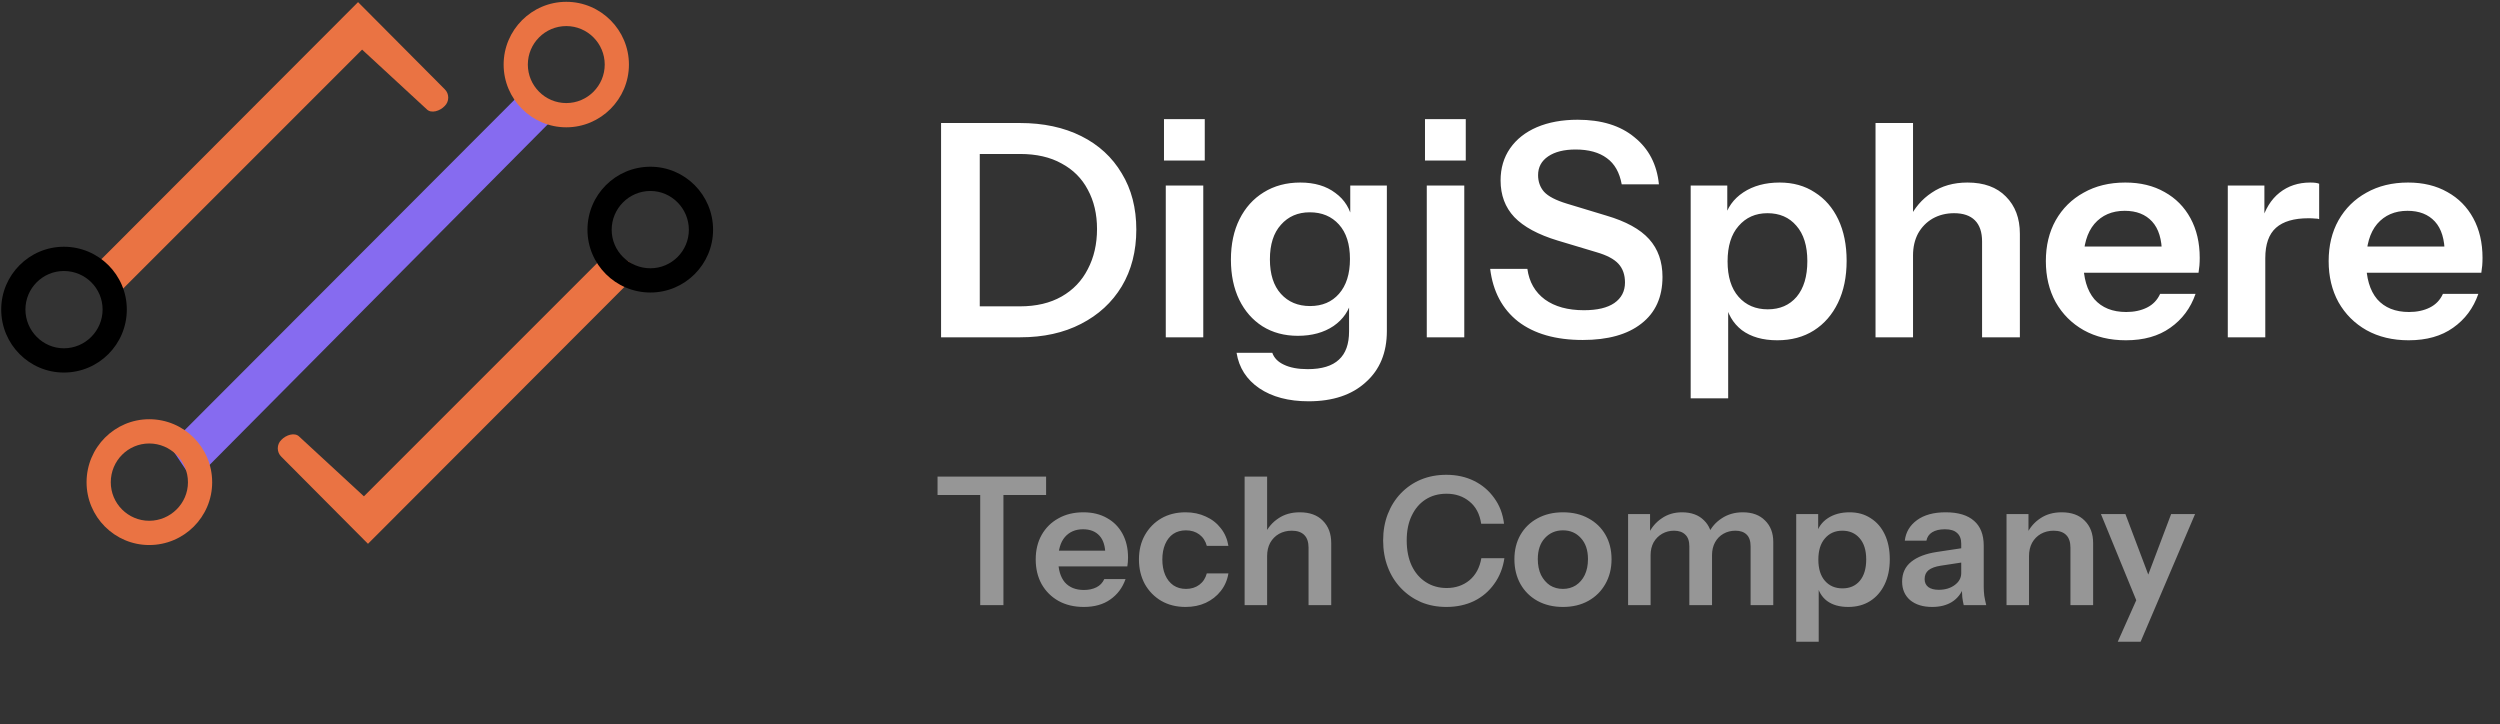
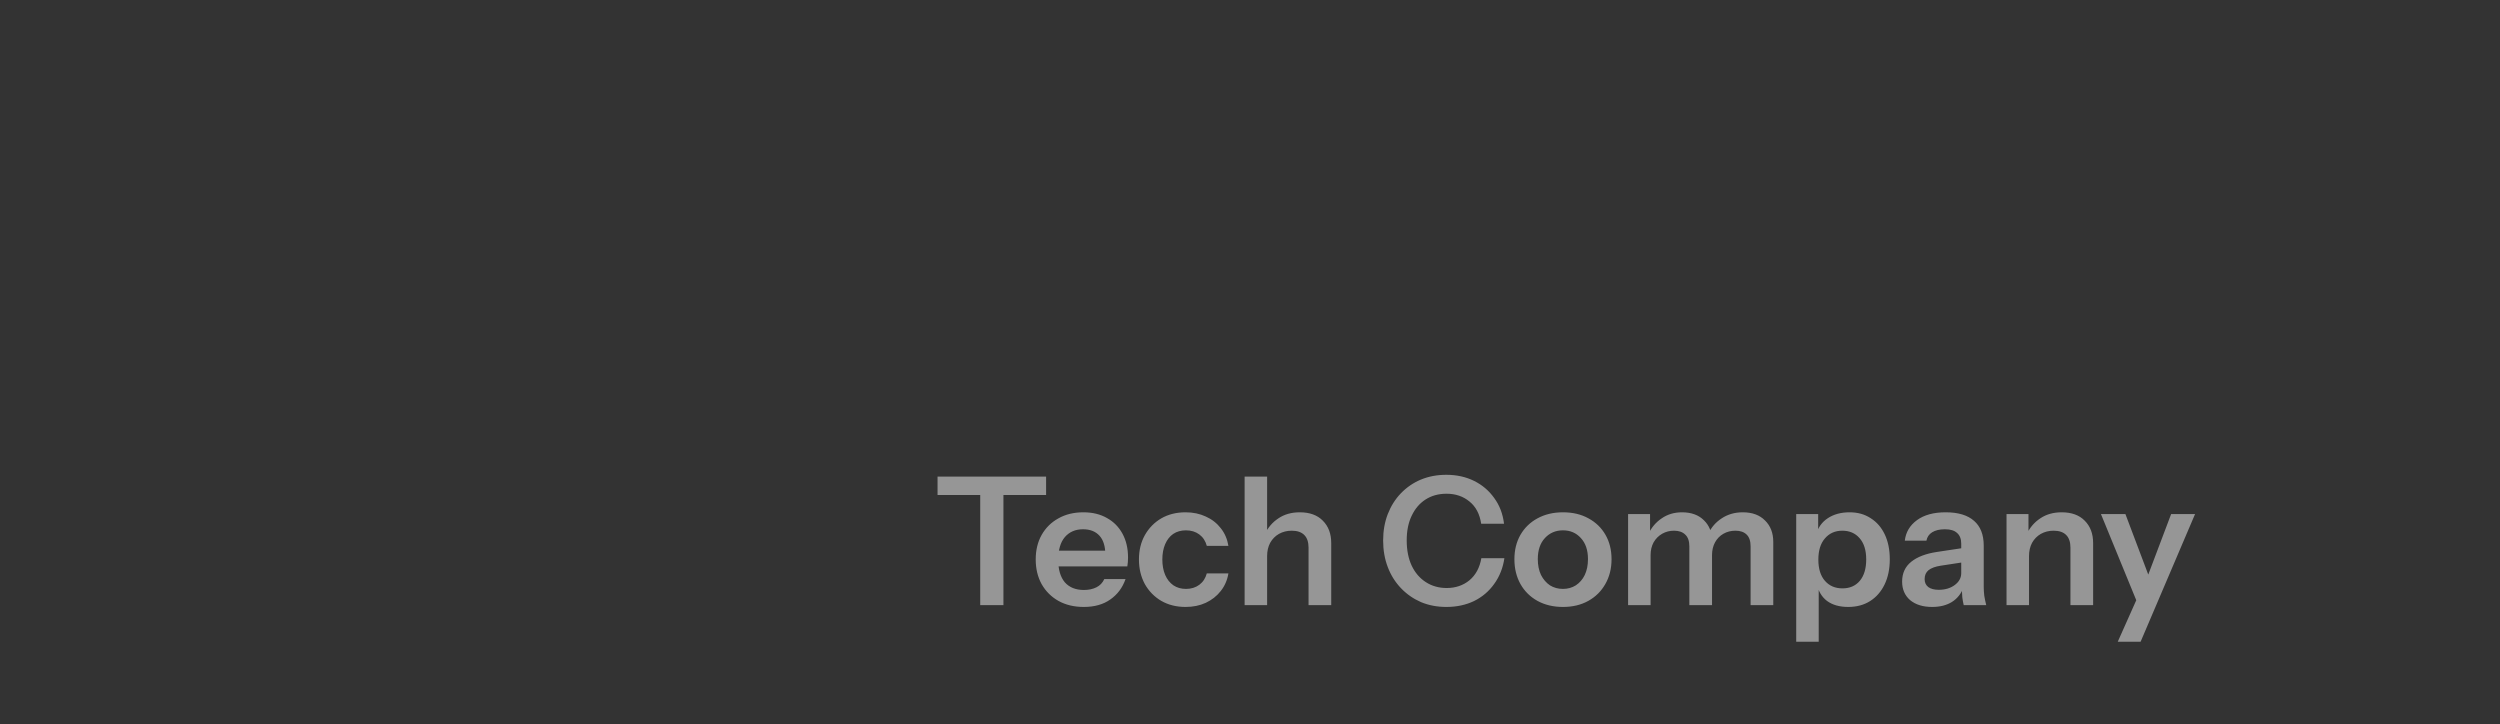
<svg xmlns="http://www.w3.org/2000/svg" width="252" height="73" viewBox="0 0 252 73" fill="none">
  <rect x="0" y="0" width="252" height="73" fill="#333333" stroke="none" />
-   <path d="M97.23 34V30.88H102.81C104.45 30.88 105.85 30.55 107.01 29.89C108.17 29.23 109.05 28.31 109.65 27.13C110.27 25.95 110.58 24.6 110.58 23.08C110.58 21.58 110.27 20.26 109.65 19.12C109.05 17.98 108.17 17.1 107.01 16.48C105.87 15.84 104.47 15.52 102.81 15.52H97.29V12.4H102.81C105.17 12.4 107.23 12.84 108.99 13.72C110.75 14.6 112.11 15.85 113.07 17.47C114.05 19.07 114.54 20.96 114.54 23.14C114.54 25.32 114.05 27.23 113.07 28.87C112.09 30.49 110.72 31.75 108.96 32.65C107.22 33.55 105.18 34 102.84 34H97.23ZM94.86 34V12.4H98.76V34H94.86ZM117.51 34V18.7H121.29V34H117.51ZM117.33 16.18V12.01H121.44V16.18H117.33ZM131.906 40.45C129.886 40.45 128.226 40.01 126.926 39.13C125.646 38.25 124.886 37.06 124.646 35.56H128.246C128.426 36.08 128.816 36.48 129.416 36.76C130.036 37.06 130.836 37.21 131.816 37.21C133.236 37.21 134.286 36.89 134.966 36.25C135.646 35.63 135.986 34.68 135.986 33.4V30.1L136.256 30.16C136.016 31.28 135.406 32.18 134.426 32.86C133.446 33.52 132.246 33.85 130.826 33.85C129.466 33.85 128.276 33.53 127.256 32.89C126.256 32.25 125.476 31.36 124.916 30.22C124.356 29.06 124.076 27.71 124.076 26.17C124.076 24.61 124.366 23.25 124.946 22.09C125.526 20.93 126.336 20.03 127.376 19.39C128.436 18.73 129.666 18.4 131.066 18.4C132.506 18.4 133.686 18.75 134.606 19.45C135.546 20.13 136.126 21.08 136.346 22.3L136.106 22.33V18.7H139.796V33.37C139.796 35.55 139.086 37.27 137.666 38.53C136.266 39.81 134.346 40.45 131.906 40.45ZM132.056 30.85C133.276 30.85 134.246 30.44 134.966 29.62C135.706 28.78 136.076 27.61 136.076 26.11C136.076 24.61 135.706 23.45 134.966 22.63C134.226 21.81 133.246 21.4 132.026 21.4C130.826 21.4 129.856 21.82 129.116 22.66C128.376 23.48 128.006 24.64 128.006 26.14C128.006 27.64 128.376 28.8 129.116 29.62C129.856 30.44 130.836 30.85 132.056 30.85ZM143.819 34V18.7H147.599V34H143.819ZM143.639 16.18V12.01H147.749V16.18H143.639ZM159.539 34.27C156.819 34.27 154.649 33.65 153.029 32.41C151.429 31.15 150.489 29.38 150.209 27.1H153.959C154.139 28.42 154.729 29.45 155.729 30.19C156.729 30.91 158.039 31.27 159.659 31.27C160.999 31.27 162.019 31.03 162.719 30.55C163.439 30.05 163.799 29.36 163.799 28.48C163.799 27.7 163.579 27.07 163.139 26.59C162.699 26.11 161.959 25.72 160.919 25.42L157.019 24.25C155.039 23.65 153.579 22.86 152.639 21.88C151.719 20.9 151.259 19.67 151.259 18.19C151.259 16.95 151.579 15.87 152.219 14.95C152.859 14.03 153.759 13.32 154.919 12.82C156.099 12.32 157.469 12.07 159.029 12.07C161.429 12.07 163.339 12.66 164.759 13.84C166.199 15 167.019 16.58 167.219 18.58H163.469C163.249 17.38 162.749 16.5 161.969 15.94C161.189 15.36 160.139 15.07 158.819 15.07C157.659 15.07 156.739 15.3 156.059 15.76C155.379 16.22 155.039 16.85 155.039 17.65C155.039 18.31 155.239 18.87 155.639 19.33C156.059 19.79 156.829 20.19 157.949 20.53L161.909 21.73C163.889 22.31 165.329 23.1 166.229 24.1C167.129 25.1 167.579 26.37 167.579 27.91C167.579 29.95 166.869 31.52 165.449 32.62C164.049 33.72 162.079 34.27 159.539 34.27ZM179.15 34.3C177.69 34.3 176.5 33.96 175.58 33.28C174.68 32.58 174.12 31.62 173.9 30.4L174.2 30.37V40.15H170.42V18.7H174.11V22.15L173.81 22.09C174.09 20.95 174.73 20.05 175.73 19.39C176.73 18.73 177.95 18.4 179.39 18.4C180.75 18.4 181.93 18.73 182.93 19.39C183.95 20.03 184.74 20.94 185.3 22.12C185.86 23.3 186.14 24.69 186.14 26.29C186.14 27.91 185.85 29.32 185.27 30.52C184.69 31.72 183.88 32.65 182.84 33.31C181.8 33.97 180.57 34.3 179.15 34.3ZM178.19 31.18C179.41 31.18 180.38 30.76 181.1 29.92C181.82 29.06 182.18 27.86 182.18 26.32C182.18 24.78 181.81 23.59 181.07 22.75C180.35 21.91 179.38 21.49 178.16 21.49C176.96 21.49 175.99 21.92 175.25 22.78C174.51 23.62 174.14 24.81 174.14 26.35C174.14 27.89 174.51 29.08 175.25 29.92C175.99 30.76 176.97 31.18 178.19 31.18ZM189.053 34V12.4H192.833V34H189.053ZM199.793 34V24.34C199.793 23.4 199.553 22.69 199.073 22.21C198.593 21.73 197.893 21.49 196.973 21.49C196.173 21.49 195.453 21.67 194.813 22.03C194.193 22.39 193.703 22.89 193.343 23.53C193.003 24.17 192.833 24.91 192.833 25.75L192.443 22.09C192.963 20.97 193.723 20.08 194.723 19.42C195.723 18.74 196.923 18.4 198.323 18.4C199.983 18.4 201.273 18.87 202.193 19.81C203.133 20.75 203.603 22 203.603 23.56V34H199.793ZM214.292 34.3C212.672 34.3 211.252 33.96 210.032 33.28C208.832 32.6 207.892 31.66 207.212 30.46C206.552 29.26 206.222 27.88 206.222 26.32C206.222 24.76 206.552 23.39 207.212 22.21C207.892 21.01 208.832 20.08 210.032 19.42C211.232 18.74 212.632 18.4 214.232 18.4C215.752 18.4 217.072 18.72 218.192 19.36C219.312 19.98 220.182 20.86 220.802 22C221.422 23.14 221.732 24.47 221.732 25.99C221.732 26.27 221.722 26.53 221.702 26.77C221.682 27.01 221.652 27.25 221.612 27.49H208.562V24.85H218.702L217.922 25.57C217.922 24.13 217.592 23.05 216.932 22.33C216.272 21.61 215.352 21.25 214.172 21.25C212.892 21.25 211.872 21.69 211.112 22.57C210.372 23.45 210.002 24.72 210.002 26.38C210.002 28.02 210.372 29.28 211.112 30.16C211.872 31.02 212.942 31.45 214.322 31.45C215.122 31.45 215.822 31.3 216.422 31C217.022 30.7 217.462 30.24 217.742 29.62H221.312C220.812 31.06 219.962 32.2 218.762 33.04C217.582 33.88 216.092 34.3 214.292 34.3ZM224.561 34V18.7H228.251V22.39H228.341V34H224.561ZM228.341 26.02L227.951 22.39C228.311 21.09 228.921 20.1 229.781 19.42C230.641 18.74 231.671 18.4 232.871 18.4C233.291 18.4 233.591 18.44 233.771 18.52V22.09C233.671 22.05 233.531 22.03 233.351 22.03C233.171 22.01 232.951 22 232.691 22C231.231 22 230.141 22.32 229.421 22.96C228.701 23.6 228.341 24.62 228.341 26.02ZM242.798 34.3C241.178 34.3 239.758 33.96 238.538 33.28C237.338 32.6 236.398 31.66 235.718 30.46C235.058 29.26 234.728 27.88 234.728 26.32C234.728 24.76 235.058 23.39 235.718 22.21C236.398 21.01 237.338 20.08 238.538 19.42C239.738 18.74 241.138 18.4 242.738 18.4C244.258 18.4 245.578 18.72 246.698 19.36C247.818 19.98 248.688 20.86 249.308 22C249.928 23.14 250.238 24.47 250.238 25.99C250.238 26.27 250.228 26.53 250.208 26.77C250.188 27.01 250.158 27.25 250.118 27.49H237.068V24.85H247.208L246.428 25.57C246.428 24.13 246.098 23.05 245.438 22.33C244.778 21.61 243.858 21.25 242.678 21.25C241.398 21.25 240.378 21.69 239.618 22.57C238.878 23.45 238.508 24.72 238.508 26.38C238.508 28.02 238.878 29.28 239.618 30.16C240.378 31.02 241.448 31.45 242.828 31.45C243.628 31.45 244.328 31.3 244.928 31C245.528 30.7 245.968 30.24 246.248 29.62H249.818C249.318 31.06 248.468 32.2 247.268 33.04C246.088 33.88 244.598 34.3 242.798 34.3Z" fill="white" />
  <path d="M98.806 61V49.894H94.504V48.04H105.448V49.894H101.146V61H98.806ZM109.242 61.18C108.27 61.18 107.418 60.976 106.686 60.568C105.966 60.16 105.402 59.596 104.994 58.876C104.598 58.156 104.4 57.328 104.4 56.392C104.4 55.456 104.598 54.634 104.994 53.926C105.402 53.206 105.966 52.648 106.686 52.252C107.406 51.844 108.246 51.64 109.206 51.64C110.118 51.64 110.91 51.832 111.582 52.216C112.254 52.588 112.776 53.116 113.148 53.8C113.52 54.484 113.706 55.282 113.706 56.194C113.706 56.362 113.7 56.518 113.688 56.662C113.676 56.806 113.658 56.95 113.634 57.094H105.804V55.51H111.888L111.42 55.942C111.42 55.078 111.222 54.43 110.826 53.998C110.43 53.566 109.878 53.35 109.17 53.35C108.402 53.35 107.79 53.614 107.334 54.142C106.89 54.67 106.668 55.432 106.668 56.428C106.668 57.412 106.89 58.168 107.334 58.696C107.79 59.212 108.432 59.47 109.26 59.47C109.74 59.47 110.16 59.38 110.52 59.2C110.88 59.02 111.144 58.744 111.312 58.372H113.454C113.154 59.236 112.644 59.92 111.924 60.424C111.216 60.928 110.322 61.18 109.242 61.18ZM119.504 61.18C118.58 61.18 117.764 60.976 117.056 60.568C116.36 60.16 115.808 59.596 115.4 58.876C115.004 58.144 114.806 57.316 114.806 56.392C114.806 55.468 115.004 54.652 115.4 53.944C115.808 53.224 116.36 52.66 117.056 52.252C117.764 51.844 118.58 51.64 119.504 51.64C120.26 51.64 120.944 51.784 121.556 52.072C122.168 52.348 122.672 52.744 123.068 53.26C123.464 53.764 123.716 54.352 123.824 55.024H121.646C121.514 54.532 121.262 54.148 120.89 53.872C120.518 53.596 120.068 53.458 119.54 53.458C119.048 53.458 118.622 53.578 118.262 53.818C117.914 54.058 117.644 54.4 117.452 54.844C117.26 55.288 117.164 55.804 117.164 56.392C117.164 56.992 117.26 57.514 117.452 57.958C117.644 58.402 117.92 58.75 118.28 59.002C118.64 59.242 119.06 59.362 119.54 59.362C120.068 59.362 120.518 59.224 120.89 58.948C121.262 58.672 121.514 58.288 121.646 57.796H123.824C123.716 58.468 123.458 59.062 123.05 59.578C122.654 60.082 122.15 60.478 121.538 60.766C120.938 61.042 120.26 61.18 119.504 61.18ZM125.458 61V48.04H127.726V61H125.458ZM131.902 61V55.204C131.902 54.64 131.758 54.214 131.47 53.926C131.182 53.638 130.762 53.494 130.21 53.494C129.73 53.494 129.298 53.602 128.914 53.818C128.542 54.034 128.248 54.334 128.032 54.718C127.828 55.102 127.726 55.546 127.726 56.05L127.492 53.854C127.804 53.182 128.26 52.648 128.86 52.252C129.46 51.844 130.18 51.64 131.02 51.64C132.016 51.64 132.79 51.922 133.342 52.486C133.906 53.05 134.188 53.8 134.188 54.736V61H131.902ZM145.792 61.18C144.868 61.18 144.016 61.018 143.236 60.694C142.468 60.358 141.796 59.89 141.22 59.29C140.644 58.69 140.2 57.982 139.888 57.166C139.576 56.35 139.42 55.456 139.42 54.484C139.42 53.512 139.576 52.624 139.888 51.82C140.2 51.016 140.638 50.32 141.202 49.732C141.778 49.132 142.45 48.67 143.218 48.346C143.998 48.022 144.856 47.86 145.792 47.86C146.824 47.86 147.754 48.064 148.582 48.472C149.41 48.88 150.088 49.456 150.616 50.2C151.156 50.932 151.486 51.796 151.606 52.792H149.302C149.158 51.82 148.768 51.076 148.132 50.56C147.496 50.032 146.722 49.768 145.81 49.768C145.006 49.768 144.304 49.96 143.704 50.344C143.104 50.728 142.636 51.274 142.3 51.982C141.964 52.678 141.796 53.506 141.796 54.466C141.796 55.45 141.964 56.302 142.3 57.022C142.636 57.73 143.11 58.282 143.722 58.678C144.334 59.074 145.036 59.272 145.828 59.272C146.716 59.272 147.478 59.014 148.114 58.498C148.75 57.97 149.152 57.226 149.32 56.266H151.642C151.498 57.25 151.156 58.114 150.616 58.858C150.088 59.602 149.41 60.178 148.582 60.586C147.754 60.982 146.824 61.18 145.792 61.18ZM157.548 61.18C156.576 61.18 155.718 60.976 154.974 60.568C154.242 60.16 153.672 59.596 153.264 58.876C152.856 58.144 152.652 57.31 152.652 56.374C152.652 55.438 152.856 54.616 153.264 53.908C153.672 53.2 154.242 52.648 154.974 52.252C155.718 51.844 156.576 51.64 157.548 51.64C158.532 51.64 159.39 51.844 160.122 52.252C160.854 52.648 161.424 53.2 161.832 53.908C162.24 54.616 162.444 55.438 162.444 56.374C162.444 57.31 162.234 58.144 161.814 58.876C161.406 59.596 160.836 60.16 160.104 60.568C159.372 60.976 158.52 61.18 157.548 61.18ZM157.548 59.362C158.028 59.362 158.46 59.242 158.844 59.002C159.228 58.75 159.528 58.402 159.744 57.958C159.96 57.502 160.068 56.968 160.068 56.356C160.068 55.456 159.828 54.748 159.348 54.232C158.88 53.716 158.28 53.458 157.548 53.458C156.816 53.458 156.21 53.716 155.73 54.232C155.25 54.748 155.01 55.456 155.01 56.356C155.01 56.968 155.118 57.502 155.334 57.958C155.562 58.402 155.862 58.75 156.234 59.002C156.618 59.242 157.056 59.362 157.548 59.362ZM164.112 61V51.82H166.326V53.98H166.38V61H164.112ZM170.286 61V55.078C170.286 54.538 170.148 54.142 169.872 53.89C169.608 53.626 169.23 53.494 168.738 53.494C168.306 53.494 167.91 53.596 167.55 53.8C167.19 54.004 166.902 54.292 166.686 54.664C166.482 55.036 166.38 55.468 166.38 55.96L166.146 53.854C166.458 53.182 166.908 52.648 167.496 52.252C168.084 51.844 168.768 51.64 169.548 51.64C170.484 51.64 171.222 51.91 171.762 52.45C172.302 52.978 172.572 53.662 172.572 54.502V61H170.286ZM176.46 61V55.078C176.46 54.538 176.328 54.142 176.064 53.89C175.8 53.626 175.422 53.494 174.93 53.494C174.486 53.494 174.084 53.596 173.724 53.8C173.364 54.004 173.082 54.292 172.878 54.664C172.674 55.036 172.572 55.468 172.572 55.96L172.176 53.854C172.476 53.182 172.932 52.648 173.544 52.252C174.156 51.844 174.864 51.64 175.668 51.64C176.628 51.64 177.378 51.916 177.918 52.468C178.47 53.008 178.746 53.728 178.746 54.628V61H176.46ZM186.296 61.18C185.42 61.18 184.706 60.976 184.154 60.568C183.614 60.148 183.278 59.572 183.146 58.84L183.326 58.822V64.69H181.058V51.82H183.272V53.89L183.092 53.854C183.26 53.17 183.644 52.63 184.244 52.234C184.844 51.838 185.576 51.64 186.44 51.64C187.256 51.64 187.964 51.838 188.564 52.234C189.176 52.618 189.65 53.164 189.986 53.872C190.322 54.58 190.49 55.414 190.49 56.374C190.49 57.346 190.316 58.192 189.968 58.912C189.62 59.632 189.134 60.19 188.51 60.586C187.886 60.982 187.148 61.18 186.296 61.18ZM185.72 59.308C186.452 59.308 187.034 59.056 187.466 58.552C187.898 58.036 188.114 57.316 188.114 56.392C188.114 55.468 187.892 54.754 187.448 54.25C187.016 53.746 186.434 53.494 185.702 53.494C184.982 53.494 184.4 53.752 183.956 54.268C183.512 54.772 183.29 55.486 183.29 56.41C183.29 57.334 183.512 58.048 183.956 58.552C184.4 59.056 184.988 59.308 185.72 59.308ZM197.944 61C197.884 60.76 197.836 60.496 197.8 60.208C197.776 59.92 197.764 59.572 197.764 59.164H197.692V54.808C197.692 54.328 197.554 53.968 197.278 53.728C197.014 53.476 196.606 53.35 196.054 53.35C195.514 53.35 195.082 53.452 194.758 53.656C194.446 53.848 194.254 54.13 194.182 54.502H192.004C192.1 53.65 192.508 52.96 193.228 52.432C193.948 51.904 194.914 51.64 196.126 51.64C197.386 51.64 198.34 51.928 198.988 52.504C199.636 53.068 199.96 53.902 199.96 55.006V59.164C199.96 59.452 199.978 59.746 200.014 60.046C200.062 60.346 200.128 60.664 200.212 61H197.944ZM194.758 61.18C193.834 61.18 193.096 60.952 192.544 60.496C192.004 60.028 191.734 59.404 191.734 58.624C191.734 57.784 192.04 57.118 192.652 56.626C193.264 56.134 194.128 55.804 195.244 55.636L198.106 55.204V56.644L195.622 57.022C195.082 57.106 194.674 57.256 194.398 57.472C194.134 57.688 194.002 57.988 194.002 58.372C194.002 58.72 194.128 58.99 194.38 59.182C194.632 59.362 194.98 59.452 195.424 59.452C196.072 59.452 196.612 59.29 197.044 58.966C197.476 58.642 197.692 58.246 197.692 57.778L197.944 59.164C197.704 59.824 197.308 60.328 196.756 60.676C196.216 61.012 195.55 61.18 194.758 61.18ZM202.257 61V51.82H204.471V53.98H204.525V61H202.257ZM208.701 61V55.204C208.701 54.64 208.557 54.214 208.269 53.926C207.981 53.638 207.561 53.494 207.009 53.494C206.529 53.494 206.097 53.602 205.713 53.818C205.341 54.034 205.047 54.334 204.831 54.718C204.627 55.102 204.525 55.546 204.525 56.05L204.291 53.854C204.603 53.182 205.059 52.648 205.659 52.252C206.259 51.844 206.979 51.64 207.819 51.64C208.815 51.64 209.589 51.922 210.141 52.486C210.705 53.05 210.987 53.8 210.987 54.736V61H208.701ZM213.468 64.69L215.844 59.362L216.258 58.678L218.85 51.82H221.262L215.772 64.69H213.468ZM215.502 60.91L211.776 51.82H214.242L217.356 60.064L215.502 60.91Z" fill="#969696" />
  <g clip-path="url(#clip0_2001_568)">
    <path d="M10.434 28.844C10.129 28.844 9.824 28.722 9.58 28.478C9.092 28.019 9.092 27.225 9.58 26.767L36.092 0.214L44.817 8.983C45.305 9.442 45.305 10.236 44.817 10.694C44.36 11.183 43.458 11.489 43 11L36.5 5L11.5 30C11.256 30.244 10.739 28.844 10.434 28.844Z" fill="#EA7343" />
    <path d="M62.749 26.184C63.054 26.184 63.36 26.306 63.604 26.551C64.092 27.009 64.092 27.804 63.604 28.262L37.092 54.815L28.366 46.045C27.878 45.587 27.878 44.792 28.366 44.334C28.824 43.845 29.726 43.54 30.183 44.029L36.683 50.029L61.683 25.029C61.927 24.784 62.444 26.184 62.749 26.184Z" fill="#EA7343" />
-     <path d="M19.5 48.5L17.085 44.886L53.329 8.586L56.24 11.5L19.5 48.5Z" fill="#866BF0" />
    <path fill-rule="evenodd" clip-rule="evenodd" d="M57.081 12.833C53.603 12.833 50.766 9.992 50.766 6.508C50.766 3.025 53.603 0.183 57.081 0.183C60.559 0.183 63.396 3.025 63.396 6.508C63.396 9.992 60.559 12.833 57.081 12.833ZM57.081 2.628C54.945 2.628 53.206 4.369 53.206 6.508C53.206 8.647 54.945 10.389 57.081 10.389C59.217 10.389 60.956 8.647 60.956 6.508C60.956 4.369 59.217 2.628 57.081 2.628Z" fill="#EA7343" />
-     <path fill-rule="evenodd" clip-rule="evenodd" d="M15.041 54.939C11.563 54.939 8.726 52.097 8.726 48.614C8.726 45.1 11.563 42.258 15.041 42.258C18.549 42.258 21.387 45.1 21.387 48.614C21.387 52.097 18.549 54.939 15.041 54.939ZM15.041 44.703C12.905 44.703 11.166 46.444 11.166 48.614C11.166 50.753 12.905 52.494 15.041 52.494C17.176 52.494 18.946 50.753 18.946 48.614C18.946 46.444 17.176 44.703 15.041 44.703Z" fill="#EA7343" />
    <path fill-rule="evenodd" clip-rule="evenodd" d="M65.563 29.486C62.054 29.486 59.217 26.645 59.217 23.161C59.217 19.647 62.054 16.806 65.563 16.806C69.04 16.806 71.878 19.647 71.878 23.161C71.878 26.645 69.04 29.486 65.563 29.486ZM65.563 19.25C63.397 19.25 61.657 21.022 61.657 23.161C61.657 25.3 63.397 27.042 65.563 27.042C67.698 27.042 69.437 25.3 69.437 23.161C69.437 21.022 67.698 19.25 65.563 19.25Z" fill="black" />
-     <path fill-rule="evenodd" clip-rule="evenodd" d="M6.437 37.553C2.959 37.553 0.122 34.711 0.122 31.197C0.122 27.714 2.959 24.872 6.437 24.872C9.946 24.872 12.783 27.714 12.783 31.197C12.783 34.711 9.946 37.553 6.437 37.553ZM6.437 27.317C4.302 27.317 2.563 29.058 2.563 31.197C2.563 33.336 4.302 35.108 6.437 35.108C8.603 35.108 10.342 33.336 10.342 31.197C10.342 29.058 8.603 27.317 6.437 27.317Z" fill="black" />
  </g>
  <defs>
    <clipPath id="clip0_2001_568">
-       <rect width="72" height="55" fill="white" />
-     </clipPath>
+       </clipPath>
  </defs>
</svg>